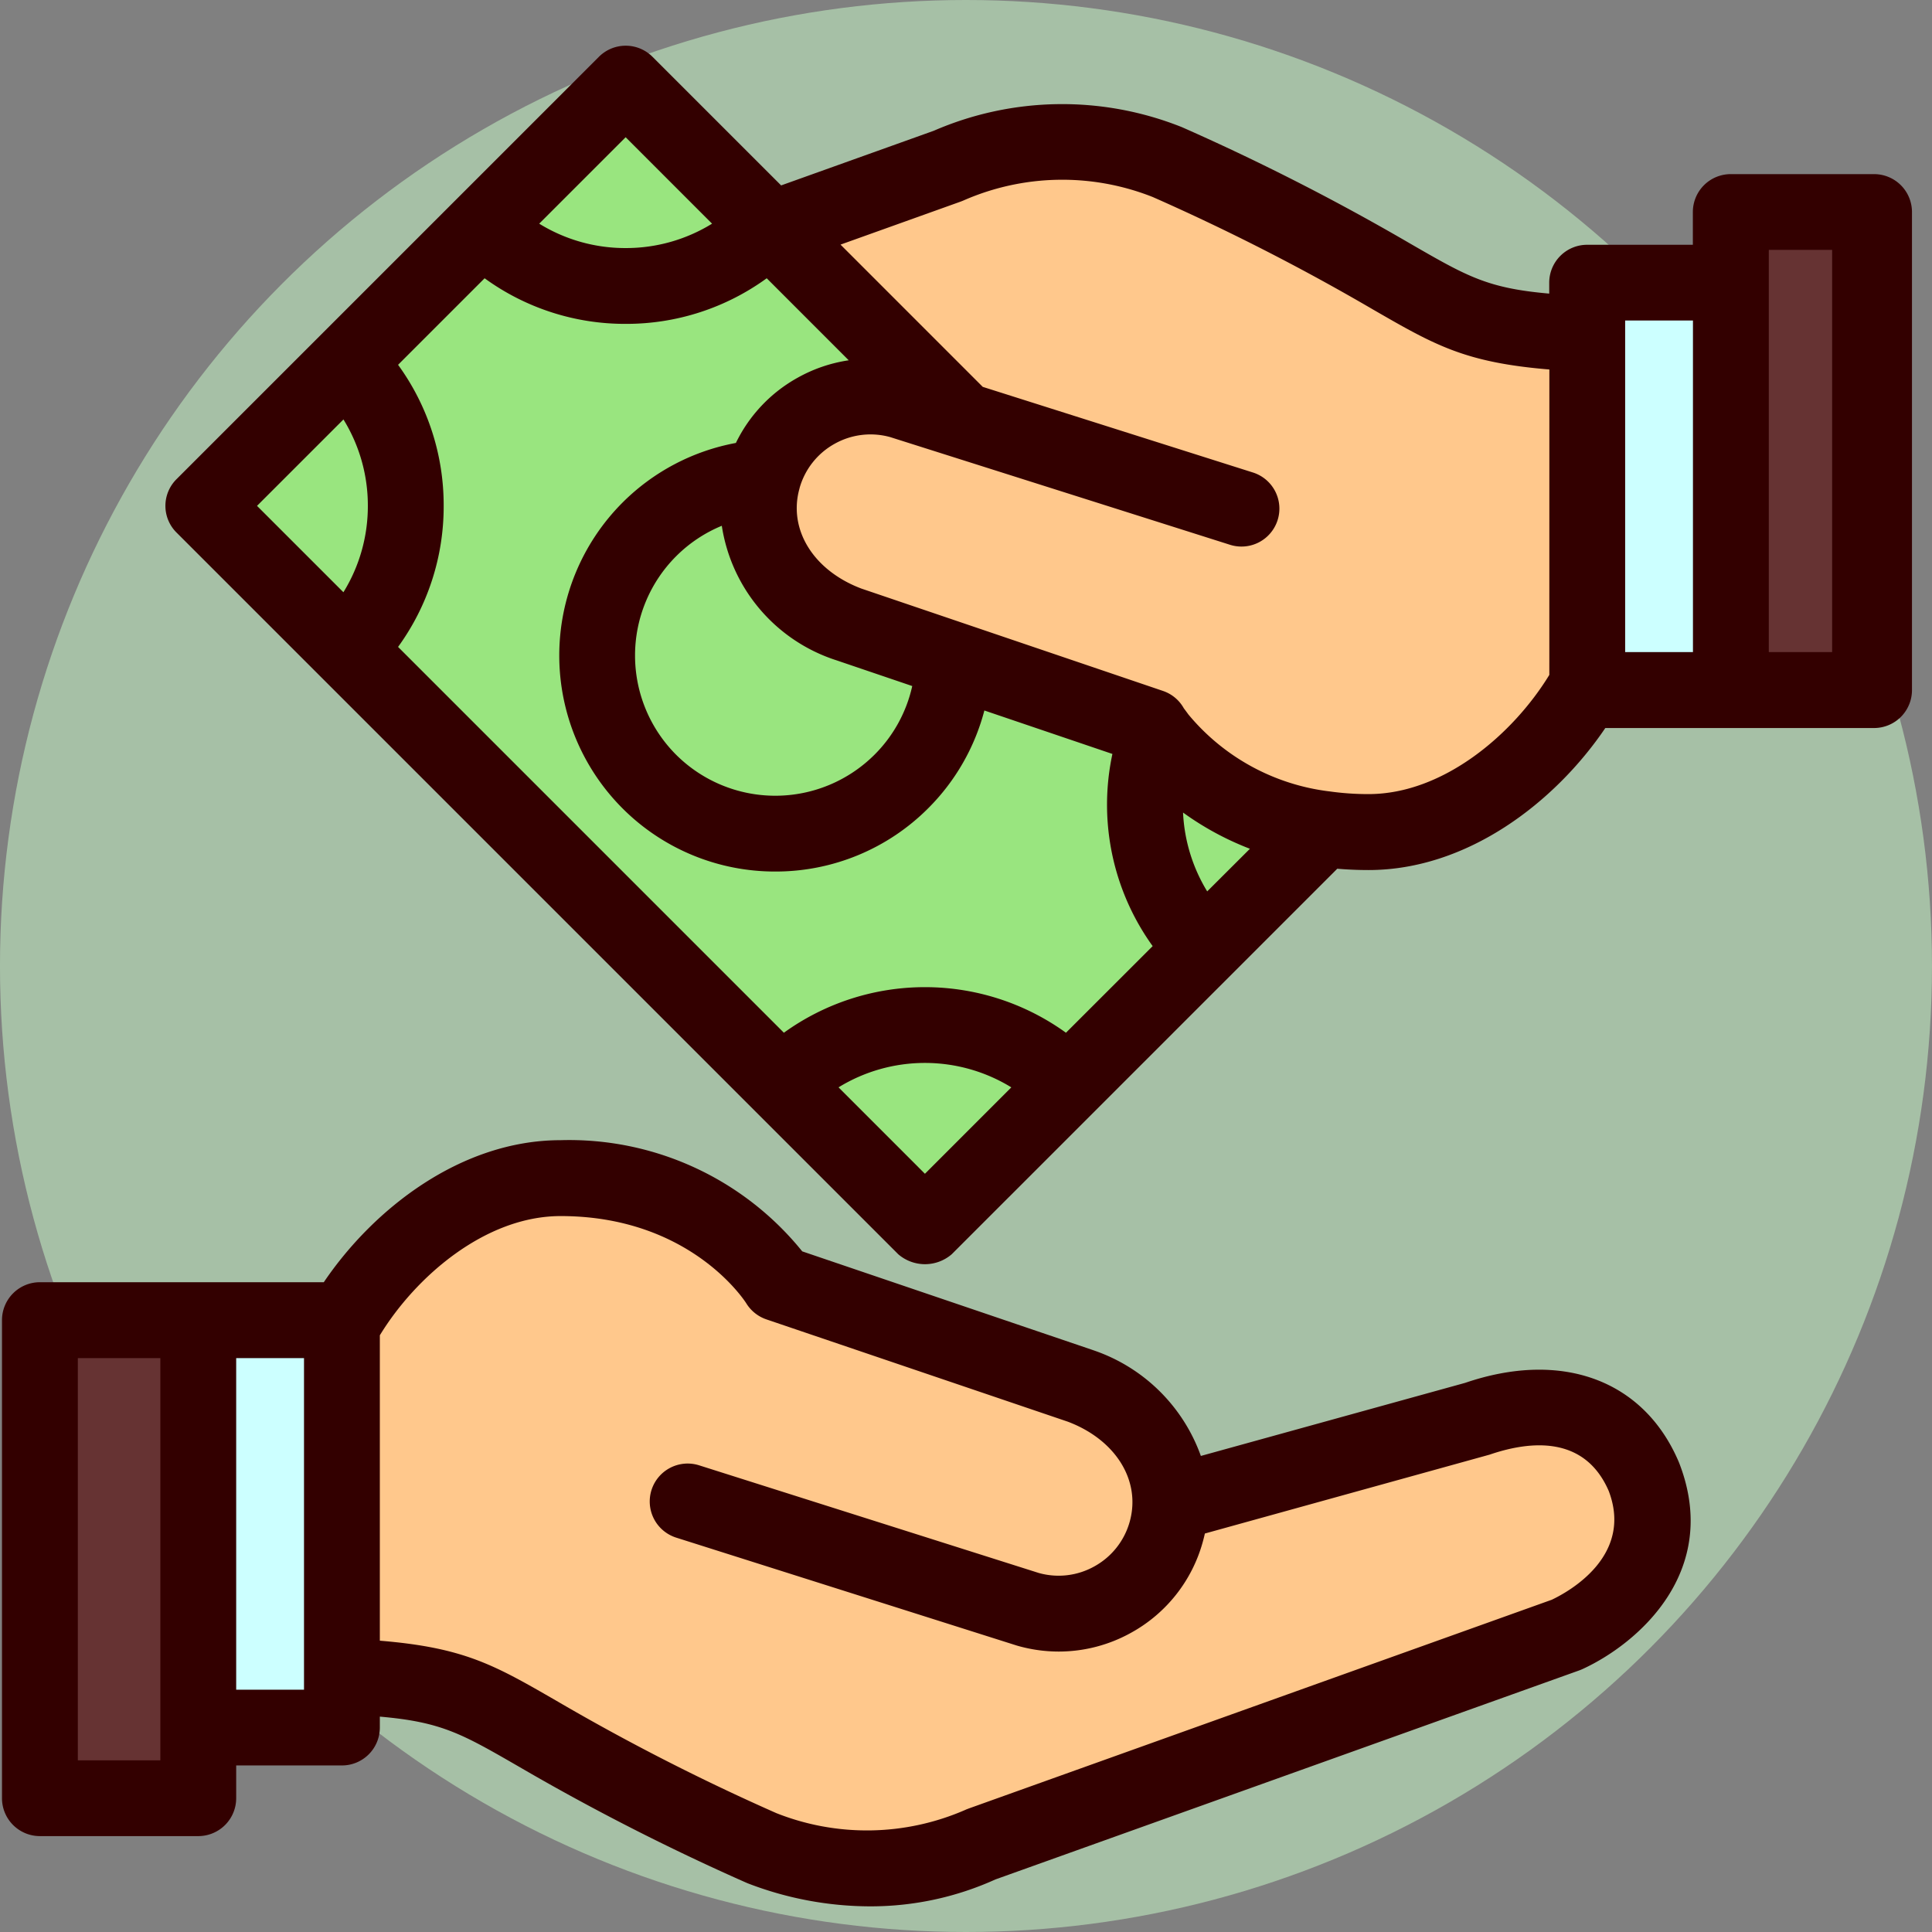
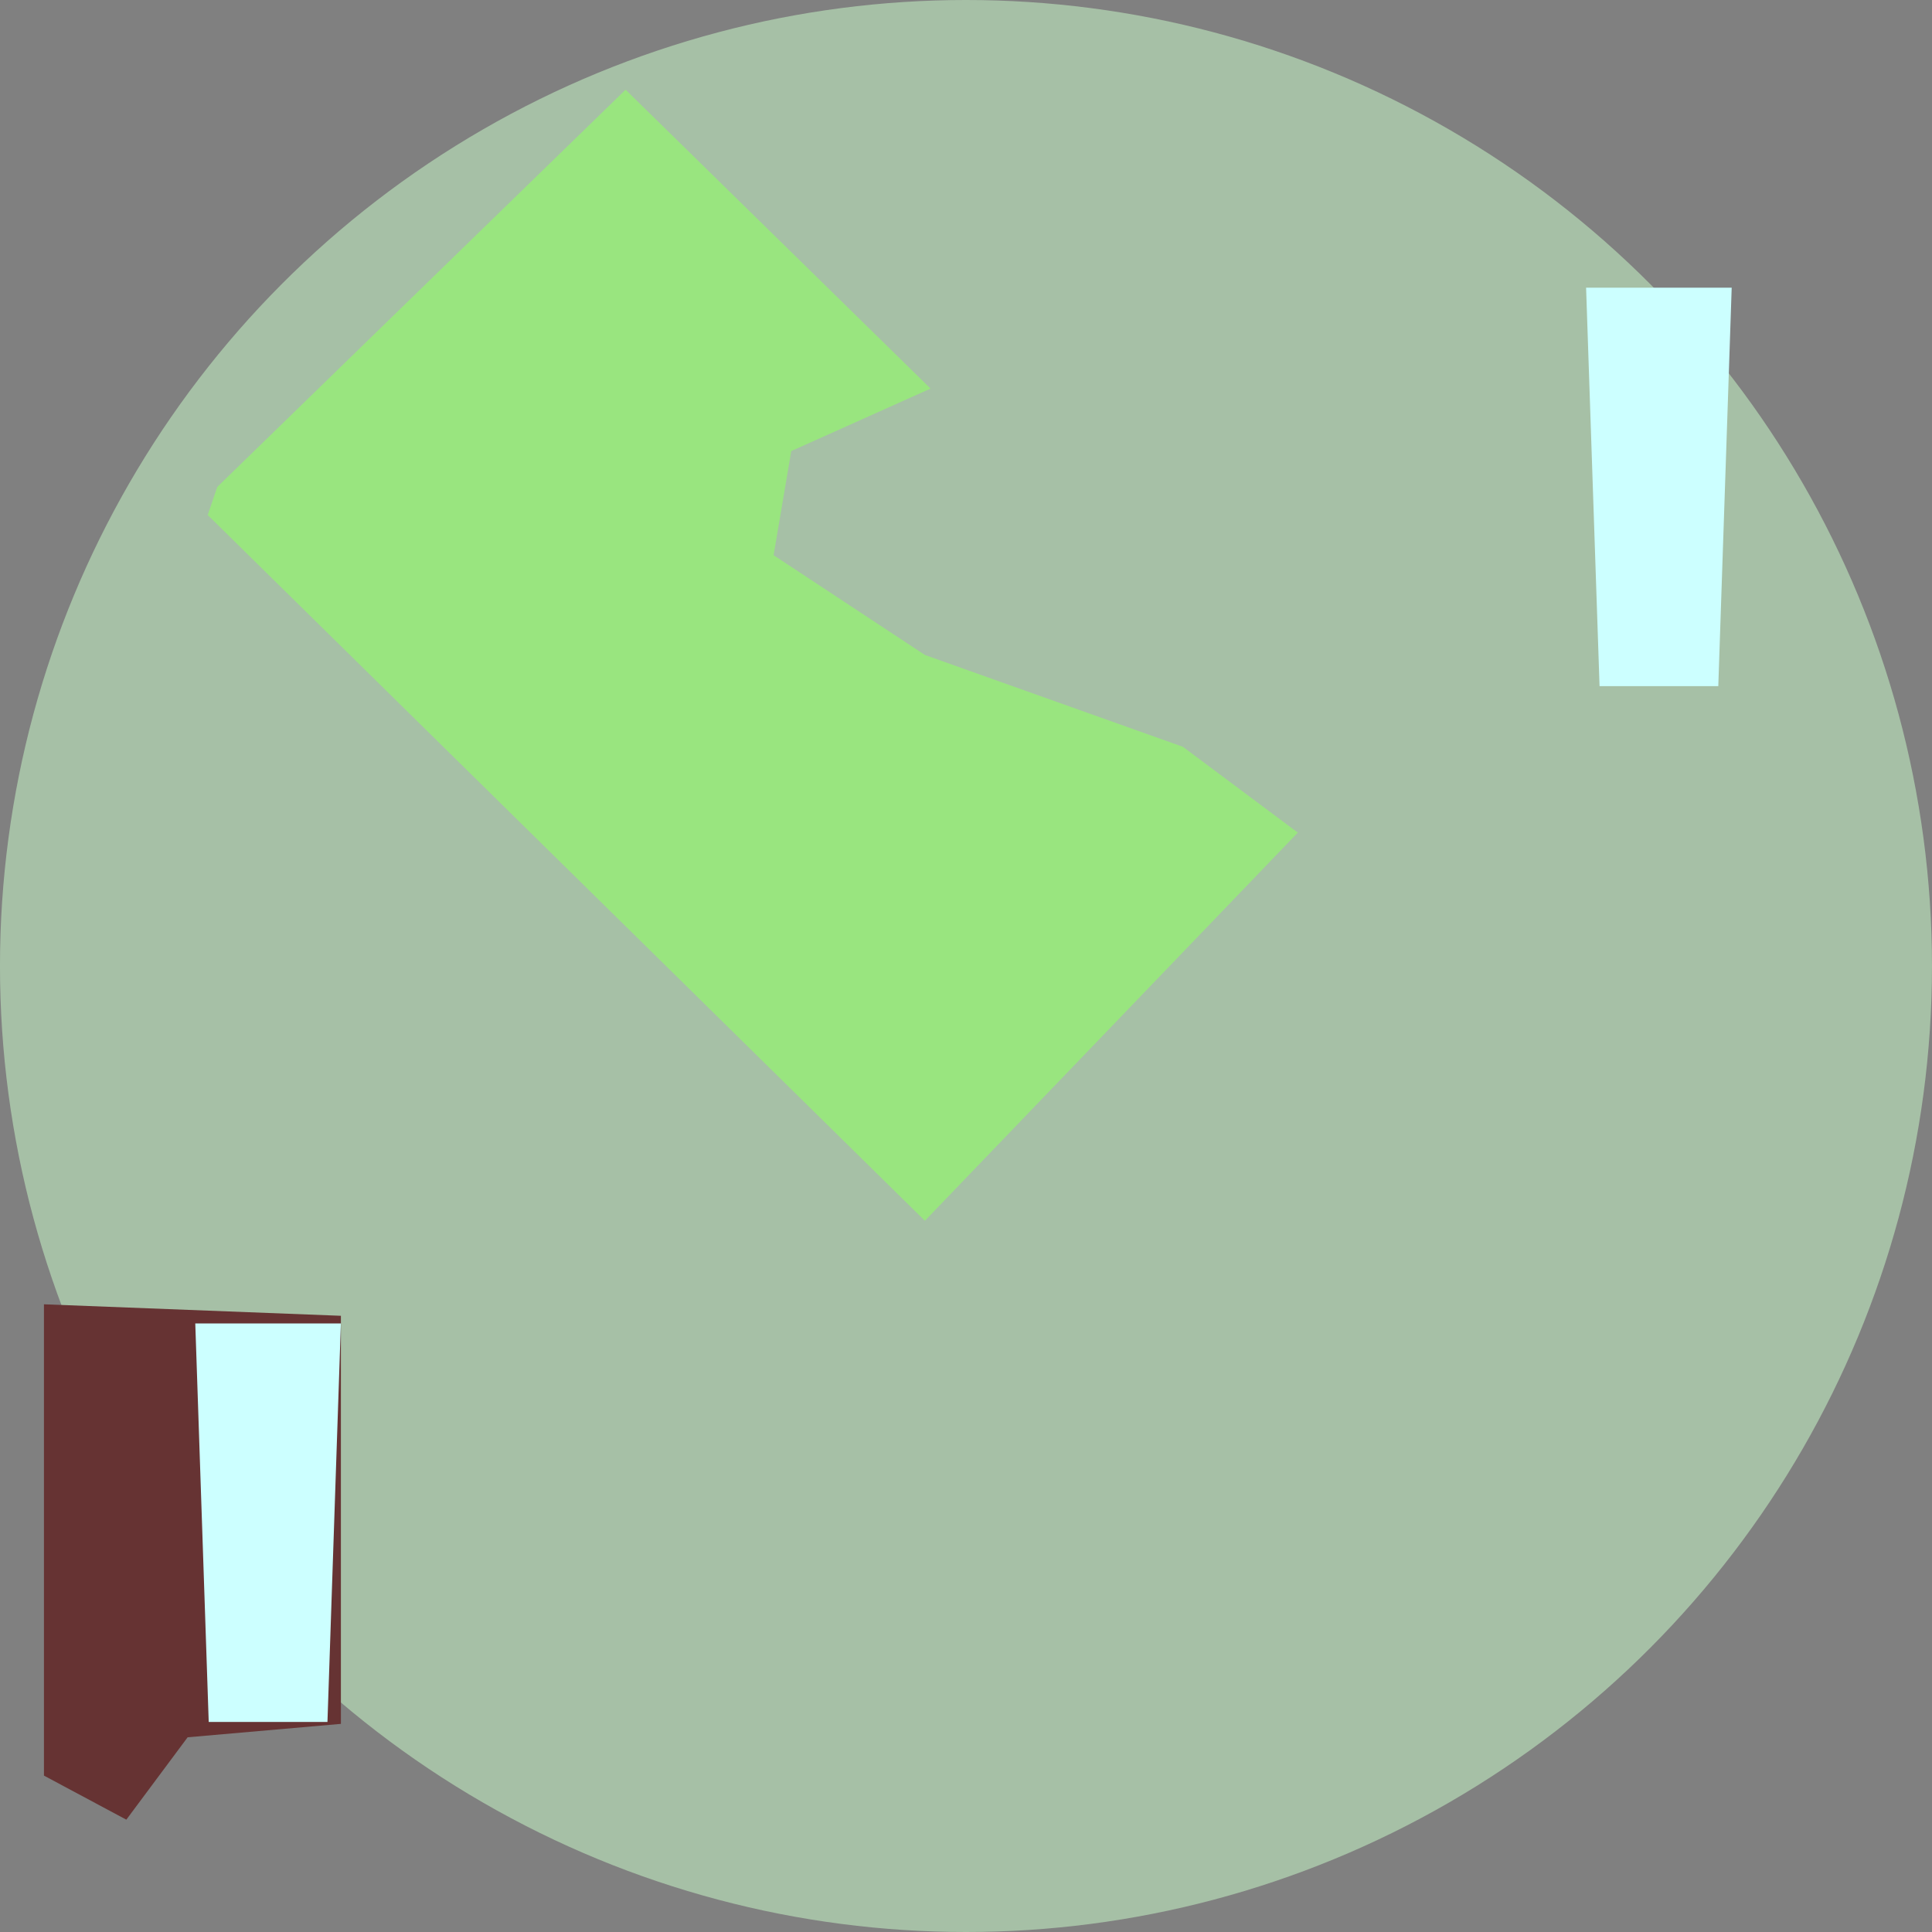
<svg xmlns="http://www.w3.org/2000/svg" width="96" height="96" viewBox="0 0 96 96">
  <rect x="0" y="0" width="96" height="96" fill="#808080" stroke="none" />
  <g id="i-predoplata" transform="translate(-0.001)">
    <circle id="Ellipse_8" data-name="Ellipse 8" cx="48" cy="48" r="48" fill="#cfc" opacity="0.5" />
    <g id="Group_1179" data-name="Group 1179" transform="translate(0.1 2.271)">
-       <path id="Path_12245" data-name="Path 12245" d="M-2632.17-4344.557v19.759l13.663.571-.952-24.18-5.286.571v3.279Z" transform="translate(2712.319 4356.114)" fill="#633" />
      <path id="Path_12246" data-name="Path 12246" d="M-2710.234-4293.575l14.755.571v20.277l-7.616.667-3.046,4.093-4.093-2.189Z" transform="translate(2712.319 4356.114)" fill="#633" />
      <path id="Path_12247" data-name="Path 12247" d="M-2701.622-4334.189l20.289-19.739,15.155,14.851-6.923,3.105-.877,5.175,7.517,4.956,12.822,4.565,5.709,4.263-18.531,19.287-35.636-35.069Z" transform="translate(2712.319 4356.114)" fill="#99e57f" />
      <path id="Path_12248" data-name="Path 12248" d="M-2702.715-4292.623h7.235l-.667,19.8h-5.9Z" transform="translate(2712.319 4356.114)" fill="#cff" />
-       <path id="Path_12249" data-name="Path 12249" d="M-2694.909-4293.86l10.662-6.093,11.3,4.95,14.115,6.378,4.95,4.379,17.612-4.284,5.879,3.332-1.024,6.664-34.461,12.471h-10.281l-14.66-8.362-4.665-1.062Z" transform="translate(2712.319 4356.114)" fill="#ffc88c" />
-       <path id="Path_12250" data-name="Path 12250" d="M-2673.749-4346.883l6.212,7.568-5.152,1.772-1.143,6.747,11.007,5.709,8.833,4.193,9.587,3.882,10.424-5.738.714-19.7h-6.14l-10.764-6.358-9.8-2.753-9,2.108Z" transform="translate(2712.319 4356.114)" fill="#ffc88c" />
      <g id="Group_1176" data-name="Group 1176" transform="translate(0 54.388)">
        <g id="Group_1175" data-name="Group 1175">
-           <path id="Path_12251" data-name="Path 12251" d="M-2628.984-4285.7c-.008-.019-.015-.038-.023-.056-1.734-4.058-5.8-5.558-10.614-3.914l-13.127,3.63a8.606,8.606,0,0,0-5.328-5.247l-.05-.018-14.429-4.9a14.882,14.882,0,0,0-12.006-5.525c-4.922,0-9.276,3.377-11.768,7.058h-14.106a1.883,1.883,0,0,0-1.884,1.884v23.754a1.883,1.883,0,0,0,1.884,1.884h7.869a1.883,1.883,0,0,0,1.884-1.884v-1.627h5.254a1.883,1.883,0,0,0,1.884-1.884v-.542c3.062.267,4.07.848,6.882,2.47a114.232,114.232,0,0,0,11.319,5.779l.083.035a16.928,16.928,0,0,0,6.062,1.143,15.019,15.019,0,0,0,6.242-1.337l29.014-10.388c.051-.019.1-.039.152-.062C-2631.017-4276.719-2626.885-4280.315-2628.984-4285.7Zm-75.466,14.785h-4.1V-4290.9h4.1Zm7.138-3.511h-3.37V-4290.9h3.37Zm62.016-4.474-29,10.383-.085.033c-.026.01-.051.021-.076.033a12.214,12.214,0,0,1-9.383.16,109.05,109.05,0,0,1-10.939-5.588c-3.083-1.778-4.569-2.635-8.765-2.981v-15.175c1.786-2.927,5.249-5.924,8.983-5.924,6.4,0,9.117,4.165,9.224,4.333a1.888,1.888,0,0,0,1,.8l14.974,5.082c2.392.9,3.655,2.945,3.075,4.988a3.648,3.648,0,0,1-1.745,2.2,3.642,3.642,0,0,1-2.766.332l-16.88-5.35a1.885,1.885,0,0,0-2.366,1.227,1.885,1.885,0,0,0,1.227,2.366l16.91,5.358.054.016a7.473,7.473,0,0,0,2.045.287,7.4,7.4,0,0,0,3.611-.944,7.388,7.388,0,0,0,3.534-4.464c.043-.152.082-.305.115-.457l14.147-3.919c2.043-.7,4.725-.95,5.919,1.8C-2631.248-4281.074-2634.46-4279.3-2635.3-4278.9Z" transform="translate(2712.319 4301.726)" fill="#300" />
-         </g>
+           </g>
      </g>
      <path id="Path_12252" data-name="Path 12252" d="M-2633.606-4344.09h7.235l-.666,19.8h-5.9Z" transform="translate(2712.319 4356.114)" fill="#cff" />
      <g id="Group_1178" data-name="Group 1178" transform="translate(8.114)">
        <g id="Group_1177" data-name="Group 1177">
-           <path id="Path_12253" data-name="Path 12253" d="M-2619.3-4349.733h-7.116a1.884,1.884,0,0,0-1.885,1.884v1.627h-5.253a1.884,1.884,0,0,0-1.884,1.884v.542c-3.063-.267-4.07-.848-6.882-2.47a114.029,114.029,0,0,0-11.32-5.779c-.027-.012-.054-.024-.083-.035a16.032,16.032,0,0,0-12.3.194l-7.581,2.714-6.391-6.39a1.883,1.883,0,0,0-2.664,0l-20.982,20.981a1.869,1.869,0,0,0,0,2.664l35.853,35.852a2.034,2.034,0,0,0,2.664,0l19.155-19.154q.747.065,1.551.066c4.922,0,9.276-3.377,11.767-7.057h13.354a1.884,1.884,0,0,0,1.884-1.884v-23.755A1.883,1.883,0,0,0-2619.3-4349.733Zm-62.03-1.833,4.294,4.295a8.137,8.137,0,0,1-4.294,1.212,8.137,8.137,0,0,1-4.295-1.212Zm-14.022,22.611-4.295-4.294,4.295-4.294a8.134,8.134,0,0,1,1.212,4.294A8.134,8.134,0,0,1-2695.355-4328.955Zm28.893,28.894-4.293-4.294a8.2,8.2,0,0,1,8.586,0Zm7.008-7.008a11.974,11.974,0,0,0-14.016,0l-19.171-19.171a11.864,11.864,0,0,0,2.266-7.009,11.855,11.855,0,0,0-2.266-7.009l4.3-4.3a11.857,11.857,0,0,0,7.009,2.266,11.859,11.859,0,0,0,7.009-2.266l4.075,4.076a7.411,7.411,0,0,0-2.537.865,7.39,7.39,0,0,0-3.07,3.242,10.74,10.74,0,0,0-5.636,2.966,10.753,10.753,0,0,0,0,15.189,10.705,10.705,0,0,0,7.594,3.141,10.706,10.706,0,0,0,7.595-3.141,10.692,10.692,0,0,0,2.794-4.861l6.362,2.159a12.026,12.026,0,0,0,2,9.549Zm-11.455-18.523.05.017,3.767,1.279a6.932,6.932,0,0,1-1.876,3.412,6.979,6.979,0,0,1-9.859,0,6.978,6.978,0,0,1,0-9.859,6.957,6.957,0,0,1,2.272-1.516A8.344,8.344,0,0,0-2670.909-4325.592Zm18.473,11.5a8.233,8.233,0,0,1-1.2-3.918,14.624,14.624,0,0,0,3.323,1.8Zm17-10.758c-1.786,2.927-5.249,5.923-8.983,5.923a13.666,13.666,0,0,1-1.966-.138h-.007a10.791,10.791,0,0,1-6.979-3.819c-.039-.057-.2-.271-.227-.307a1.874,1.874,0,0,0-1.038-.863l-14.98-5.084c-2.391-.9-3.655-2.945-3.075-4.986v-.009a3.649,3.649,0,0,1,1.742-2.2,3.645,3.645,0,0,1,2.767-.331l16.88,5.349a1.883,1.883,0,0,0,2.365-1.227,1.883,1.883,0,0,0-1.227-2.365l-13.425-4.255-.117-.117,0,0-6.95-6.951,5.974-2.139.065-.025.02-.008.076-.032a12.2,12.2,0,0,1,9.382-.16,109.155,109.155,0,0,1,10.94,5.587c3.083,1.778,4.569,2.635,8.765,2.982Zm7.137-1.134h-3.369v-16.475h3.369Zm6.916,0h-3.147v-19.986h3.147Z" transform="translate(2704.205 4356.114)" fill="#300" />
-         </g>
+           </g>
      </g>
    </g>
  </g>
</svg>